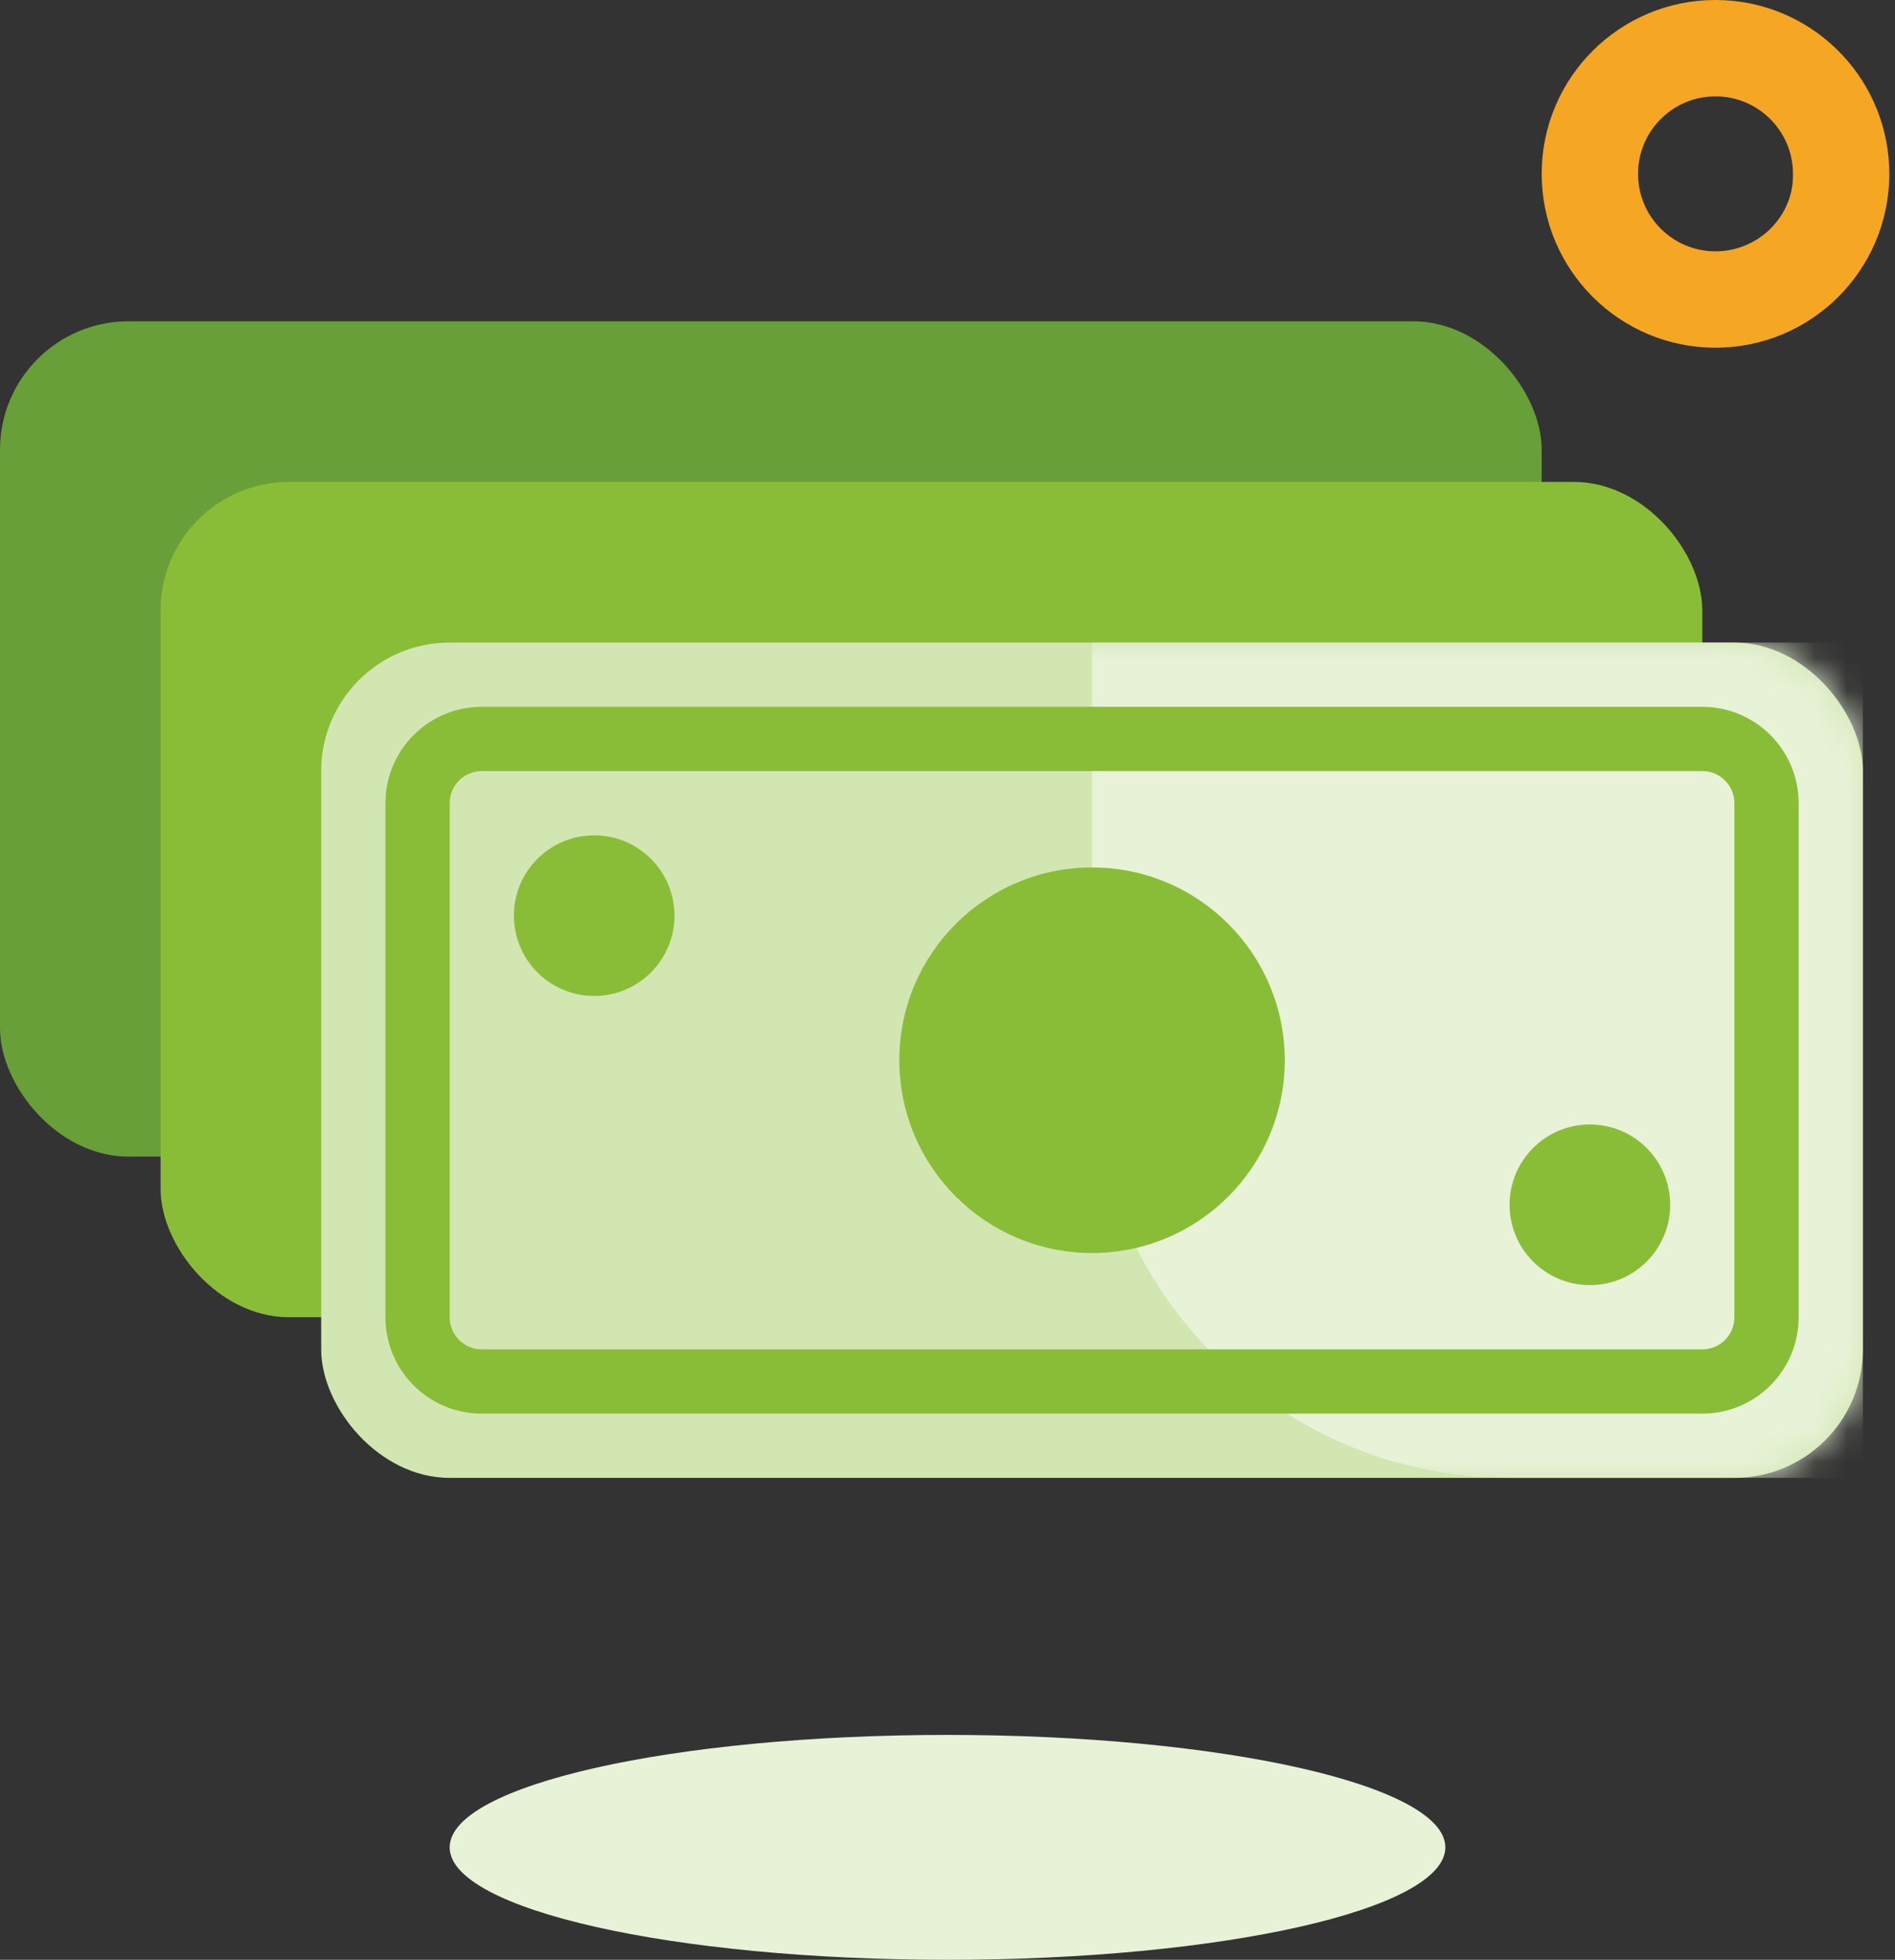
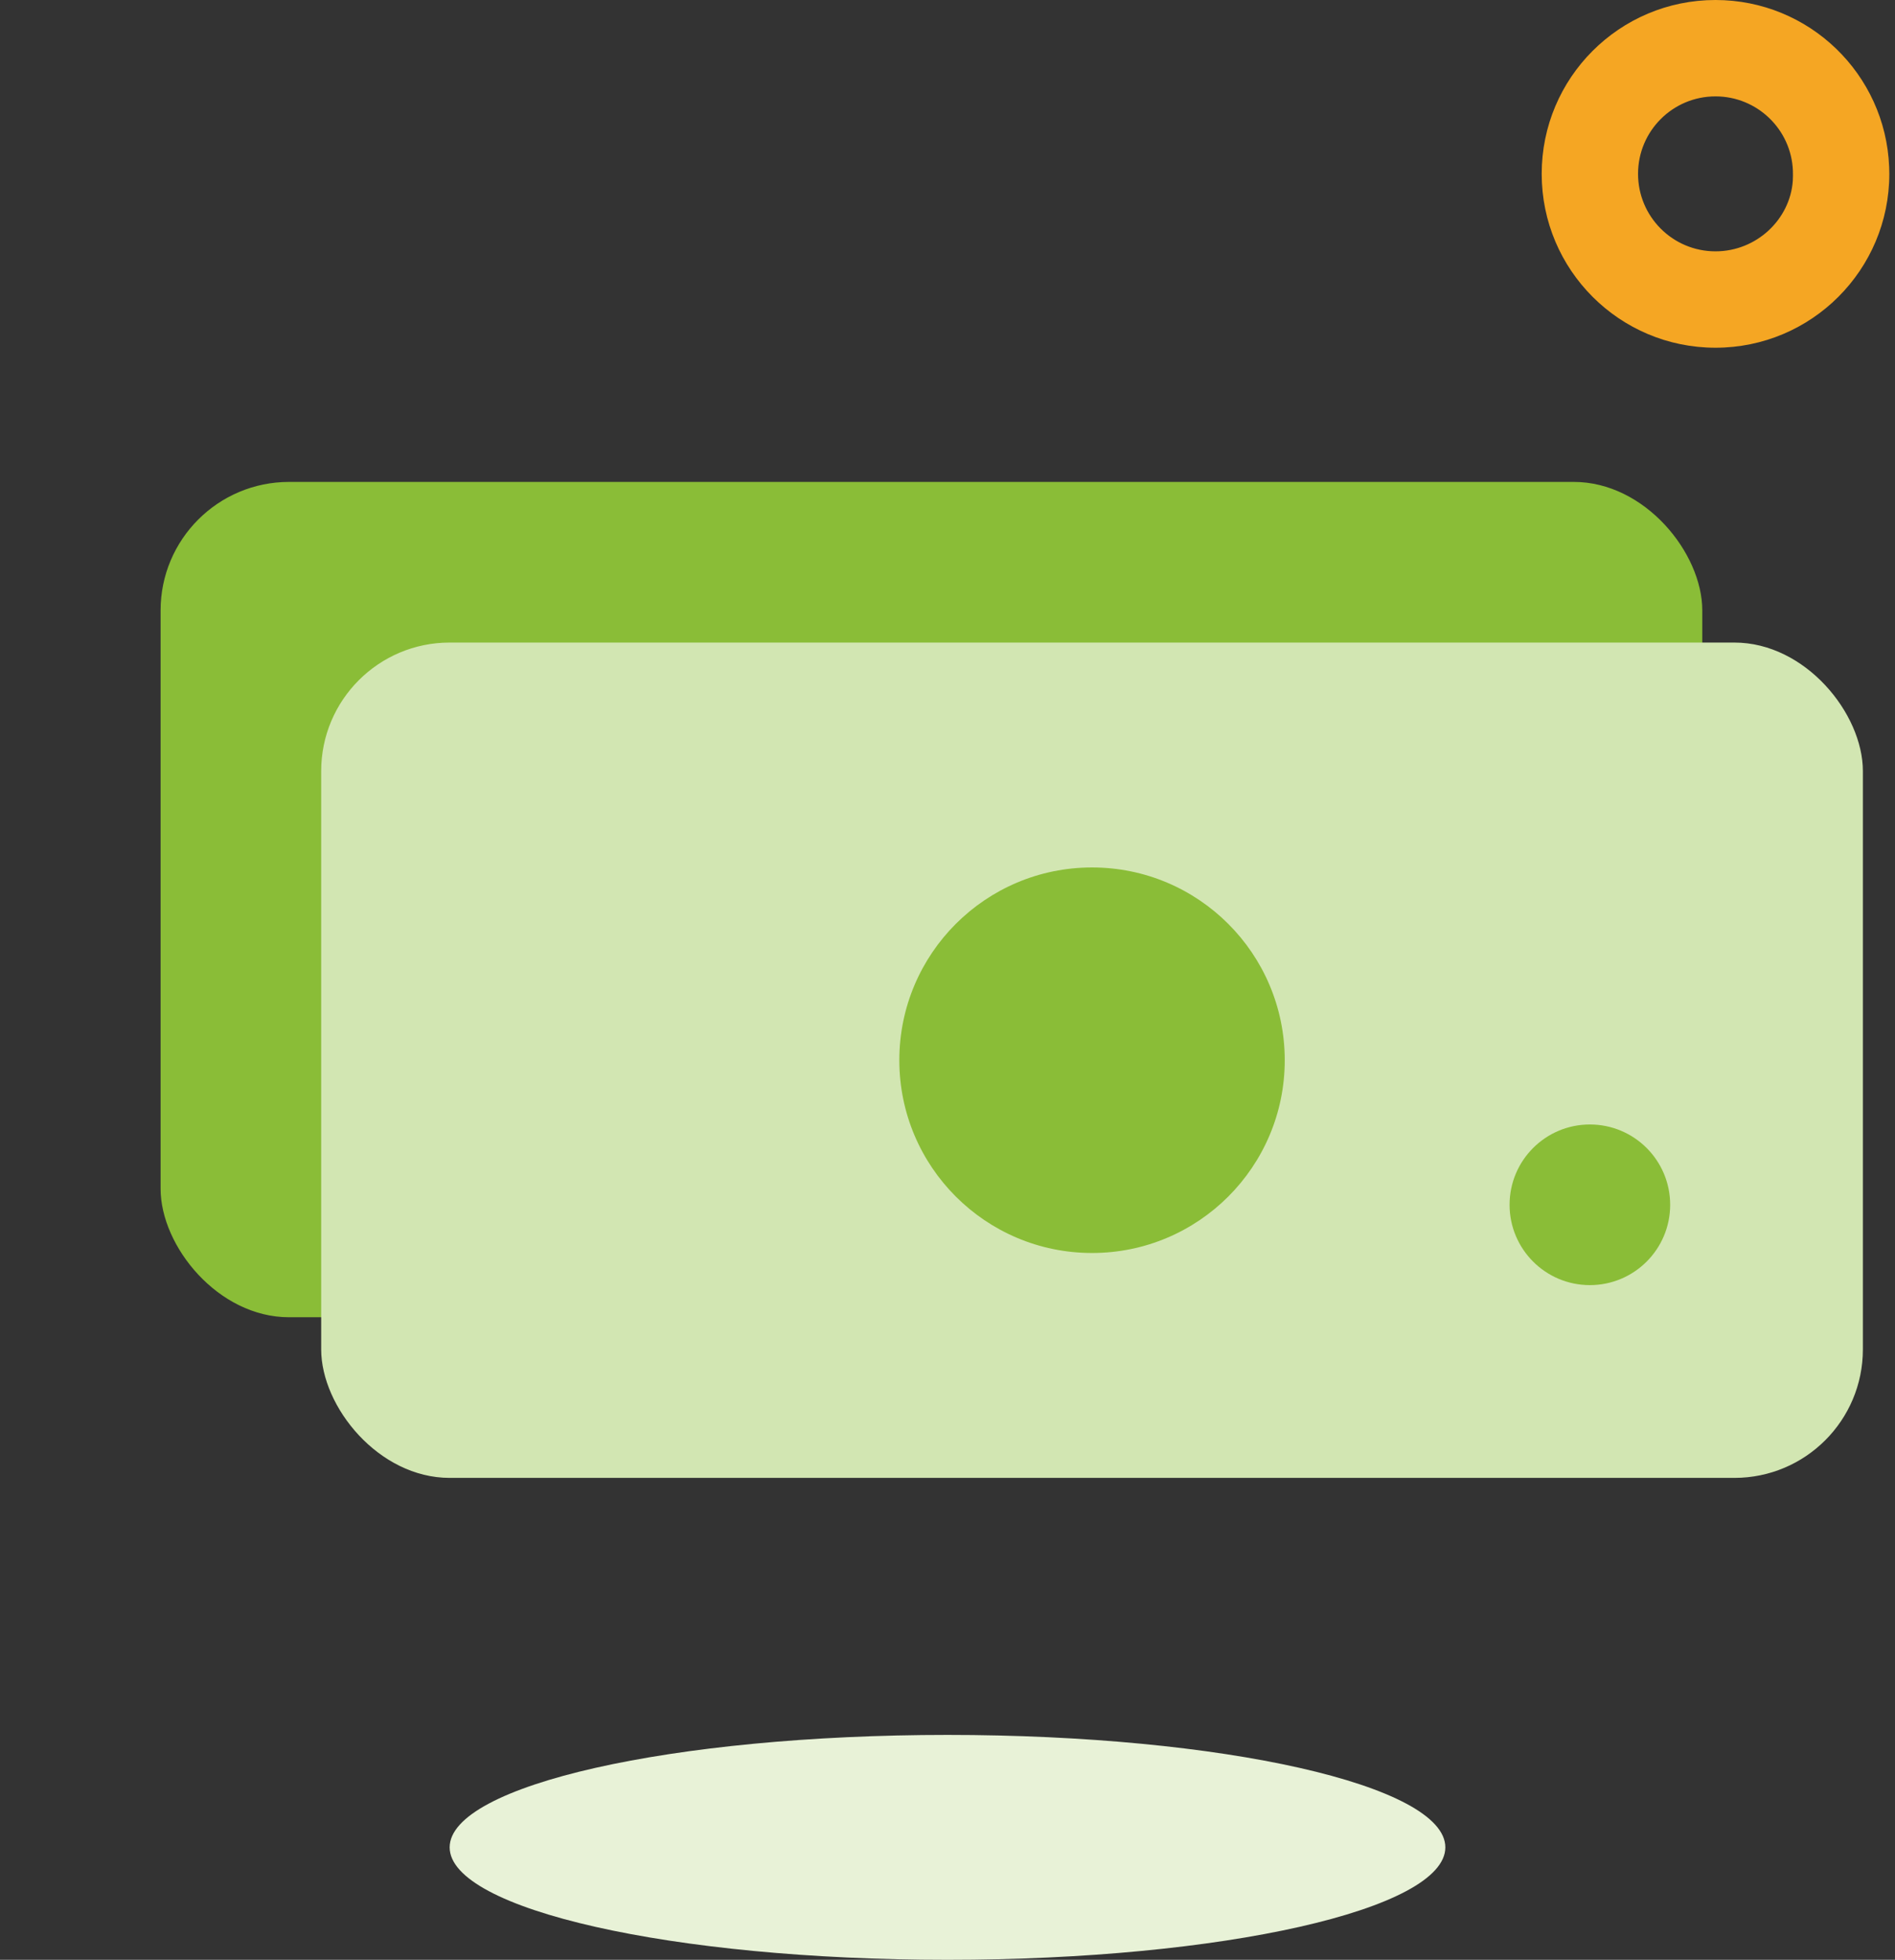
<svg xmlns="http://www.w3.org/2000/svg" width="59" height="61" viewBox="0 0 59 61" fill="none">
  <rect x="0" y="0" width="59" height="61" fill="#333333" stroke="none" />
  <path fill-rule="evenodd" clip-rule="evenodd" d="M45 57.5C45 59.432 38.06 61 29.5 61C20.94 61 14 59.432 14 57.5C14 55.568 20.94 54 29.5 54C38.06 54 45 55.568 45 57.5Z" fill="#E8F2D7" />
-   <rect y="10" width="48" height="26" rx="4" fill="#689F38" />
  <mask id="mask0_1138_1811" style="mask-type:alpha" maskUnits="userSpaceOnUse" x="0" y="10" width="48" height="26">
    <rect y="10" width="48" height="26" rx="4" fill="white" />
  </mask>
  <g mask="url(#mask0_1138_1811)">
</g>
  <path fill-rule="evenodd" clip-rule="evenodd" d="M58.818 5.194C58.704 2.306 56.327 0 53.411 0C50.422 0 48 2.422 48 5.411C48 8.4 50.422 10.823 53.411 10.823C56.4 10.823 58.823 8.4 58.823 5.411L58.818 5.194ZM51 5.411C51 4.079 52.079 3 53.411 3C54.707 3 55.77 4.024 55.821 5.312L55.823 5.471L55.818 5.629C55.732 6.831 54.688 7.823 53.411 7.823C52.079 7.823 51 6.743 51 5.411Z" fill="#F5A623" />
  <rect x="5" y="15" width="48" height="26" rx="4" fill="#8ABD37" />
  <rect x="10" y="20" width="48" height="26" rx="4" fill="#D2E6B2" />
  <mask id="mask1_1138_1811" style="mask-type:alpha" maskUnits="userSpaceOnUse" x="10" y="20" width="48" height="26">
-     <rect x="10" y="20" width="48" height="26" rx="4" fill="white" />
-   </mask>
+     </mask>
  <g mask="url(#mask1_1138_1811)">
    <path d="M34 20H58V46H47C39.82 46 34 40.18 34 33V20Z" fill="#E8F2D7" />
    <path fill-rule="evenodd" clip-rule="evenodd" d="M15 22H53C54.657 22 56 23.343 56 25V41C56 42.657 54.657 44 53 44H15C13.343 44 12 42.657 12 41V25C12 23.343 13.343 22 15 22ZM53 24H15C14.448 24 14 24.448 14 25V41C14 41.552 14.448 42 15 42H53C53.552 42 54 41.552 54 41V25C54 24.448 53.552 24 53 24Z" fill="#8ABD37" />
  </g>
-   <circle cx="18.5" cy="28.5" r="2.5" fill="#8ABD37" />
  <circle cx="49.5" cy="37.5" r="2.5" fill="#8ABD37" />
  <circle cx="34" cy="33" r="6" fill="#8ABD37" />
</svg>